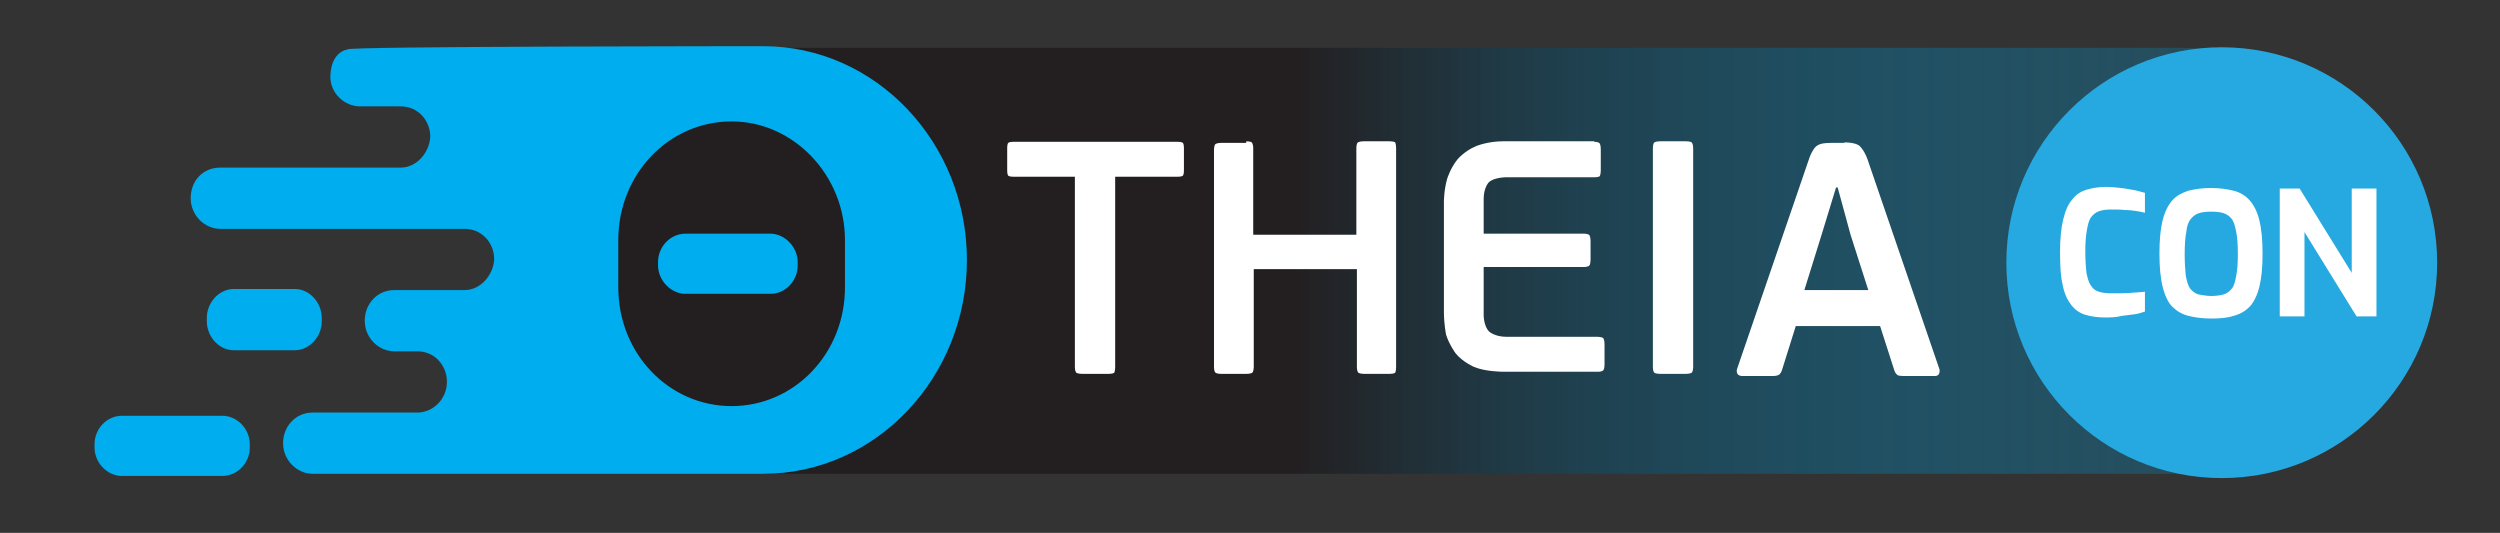
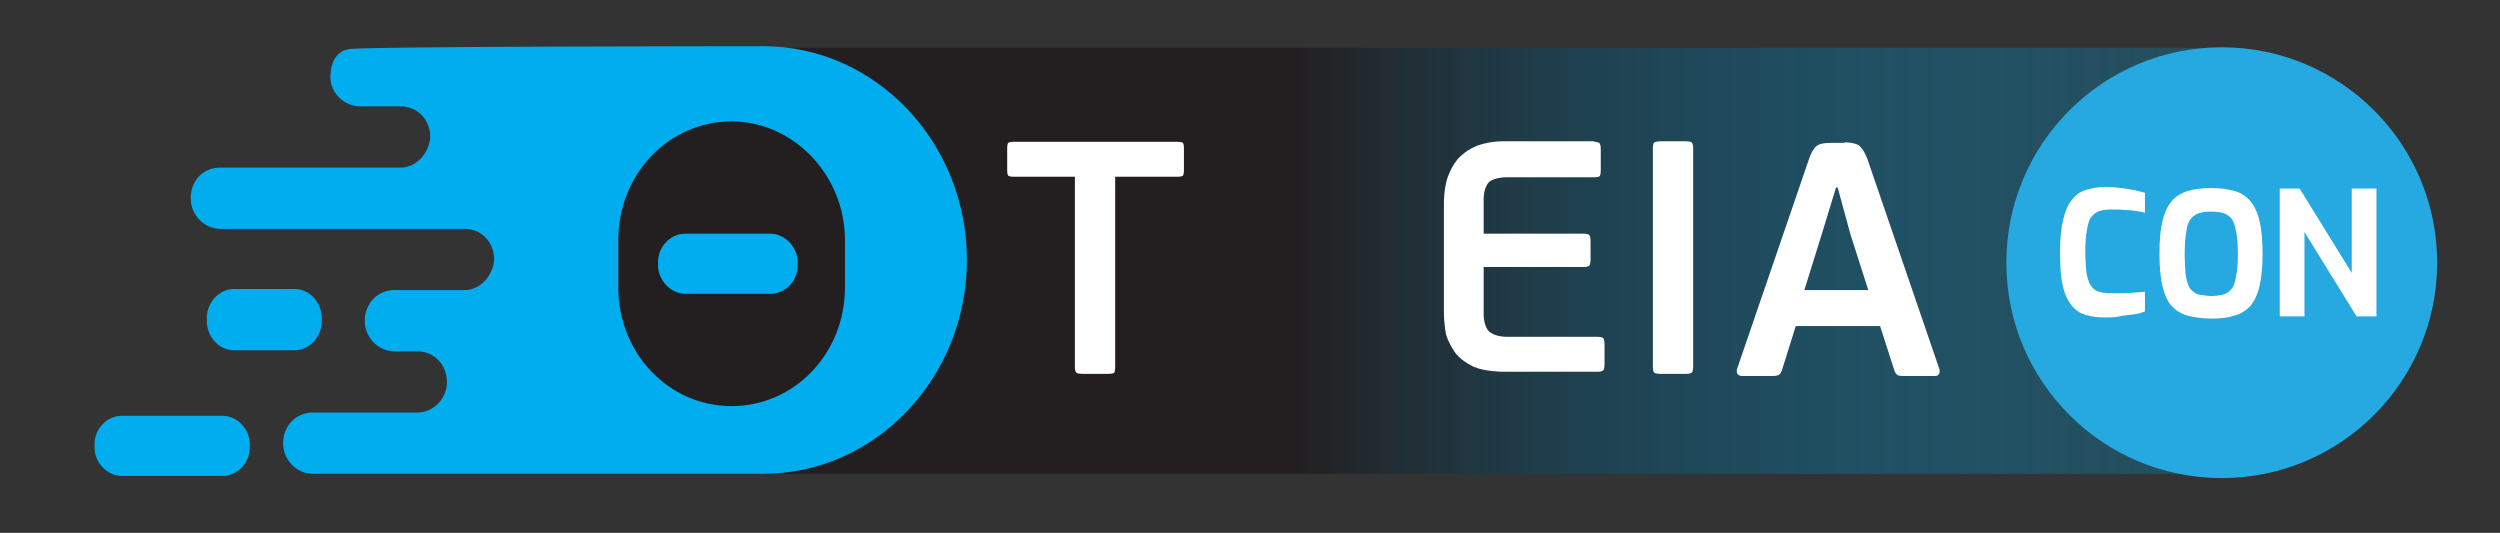
<svg xmlns="http://www.w3.org/2000/svg" xmlns:xlink="http://www.w3.org/1999/xlink" version="1.1" id="Layer_1" x="0px" y="0px" viewBox="0 0 465.4 99.2" style="enable-background:new 0 0 465.4 99.2;" xml:space="preserve">
  <rect x="0" y="0" width="465.4" height="99.2" fill="#333333" stroke="none" />
  <style type="text/css">
	.st0{fill:url(#SVGID_1_);}
	.st1{clip-path:url(#SVGID_00000159471022870742911200000012307638804059765151_);fill:#00ADEE;}
	.st2{clip-path:url(#SVGID_00000159471022870742911200000012307638804059765151_);}
	.st3{fill:#00ADEE;}
	.st4{clip-path:url(#SVGID_00000163775093204414607100000011621143813505874059_);fill:#FFFFFF;}
	.st5{fill:#FFFFFF;}
	.st6{fill:#26A9E0;}
</style>
  <linearGradient id="SVGID_1_" gradientUnits="userSpaceOnUse" x1="-37.23" y1="48.508" x2="404.2" y2="48.508" gradientTransform="matrix(1.022 0 0 1 65.733 0)">
    <stop offset="0.473" style="stop-color:#231F20" />
    <stop offset="0.566" style="stop-color:#1B3D4C;stop-opacity:0.824" />
    <stop offset="0.719" style="stop-color:#106A8D;stop-opacity:0.534" />
    <stop offset="0.847" style="stop-color:#078BBD;stop-opacity:0.29" />
    <stop offset="0.945" style="stop-color:#029FDB;stop-opacity:0.105" />
    <stop offset="1" style="stop-color:#00A7E6;stop-opacity:0" />
  </linearGradient>
  <path class="st0" d="M406.4,88.2H143.9c-19.7,0-35.6-16-35.6-35.6v-8.1c0-19.7,16-35.6,35.6-35.6h262.4c19.7,0,35.6,16,35.6,35.6  v8.1C442,72.2,426,88.2,406.4,88.2z" />
  <g>
    <defs>
      <rect id="SVGID_00000000918901735223884010000000021387515353330343_" x="17.6" y="8.6" width="546.2" height="79.9" />
    </defs>
    <clipPath id="SVGID_00000018935395237782446660000002205928825309730746_">
      <use xlink:href="#SVGID_00000000918901735223884010000000021387515353330343_" style="overflow:visible;" />
    </clipPath>
    <path style="clip-path:url(#SVGID_00000018935395237782446660000002205928825309730746_);fill:#00ADEE;" d="M41.4,77.4   c2.7,0,5.1,2.4,5.1,5.3v0.6c0,2.9-2.3,5.3-5.1,5.3H22.7c-2.7,0-5.1-2.4-5.1-5.3v-0.6c0-2.9,2.3-5.3,5.1-5.3H41.4" />
    <path style="clip-path:url(#SVGID_00000018935395237782446660000002205928825309730746_);" d="M142.5,119.6c2.7,0,5.1,2.4,5.1,5.3   v0.6c0,2.9-2.3,5.3-5.1,5.3h-18.8c-2.7,0-5.1-2.4-5.1-5.3v-0.6c0-2.9,2.3-5.3,5.1-5.3H142.5" />
    <path style="clip-path:url(#SVGID_00000018935395237782446660000002205928825309730746_);" d="M142.5,119.6c2.7,0,5.1,2.4,5.1,5.3   v0.6c0,2.9-2.3,5.3-5.1,5.3h-18.8c-2.7,0-5.1-2.4-5.1-5.3v-0.6c0-2.9,2.3-5.3,5.1-5.3H142.5" />
    <path style="clip-path:url(#SVGID_00000018935395237782446660000002205928825309730746_);fill:#00ADEE;" d="M136.2,22.6L136.2,22.6   c-11.7,0-21.1,9.8-21.1,22.1v8.8c0,12.3,9.4,22.1,21.1,22.1s21.1-9.8,21.1-22.1v-8.8C157.3,32.6,147.7,22.6,136.2,22.6z    M143.4,43.5c2.7,0,5.1,2.5,5.1,5.3v0.6c0,2.9-2.3,5.3-5.1,5.3h-15.8c-2.7,0-5.1-2.5-5.1-5.3v-0.6c0-2.9,2.3-5.3,5.1-5.3H143.4z    M142.1,8.6C163,8.6,180,26.5,180,48.4s-17,39.8-37.9,39.8H58.2c-2.9,0-5.5-2.5-5.5-5.7c0-3.1,2.3-5.7,5.5-5.7h19.5   c2.9,0,5.5-2.5,5.5-5.7c0-3.1-2.3-5.7-5.5-5.7h-4.3c-2.9,0-5.5-2.5-5.5-5.7c0-3.1,2.3-5.7,5.5-5.7h13.1c2.9,0,5.3-2.7,5.5-5.7   c0-3.1-2.3-5.7-5.5-5.7H41c-2.9,0-5.5-2.5-5.5-5.7c0-3.3,2.3-5.7,5.5-5.7h33.6c2.9,0,5.3-2.7,5.5-5.7c0-3.1-2.3-5.7-5.5-5.7H67   c-2.9,0-5.6-2.5-5.5-5.7c0.2-5.4,4.3-4.9,3.2-4.9C63.7,8.6,142.1,8.6,142.1,8.6" />
  </g>
  <path class="st3" d="M54.9,53.8c2.7,0,5,2.5,5,5.4v0.6c0,2.9-2.3,5.4-5,5.4H43.5c-2.7,0-5-2.5-5-5.4v-0.6c0-2.9,2.3-5.4,5-5.4H54.9" />
  <g>
    <g>
      <defs>
        <rect id="SVGID_00000019679326680683782260000003368750967886858405_" x="46.8" y="26" width="314.2" height="44.1" />
      </defs>
      <clipPath id="SVGID_00000063612783806240767140000007797484579729460396_">
        <use xlink:href="#SVGID_00000019679326680683782260000003368750967886858405_" style="overflow:visible;" />
      </clipPath>
      <path style="clip-path:url(#SVGID_00000063612783806240767140000007797484579729460396_);fill:#FFFFFF;" d="M343.4,26.5    c0,0,1.9,0,2.7,0.6c0,0,0.8,0.6,1.5,2.4l13.4,39.1c0,0,0.2,0.4,0,0.9c0,0-0.1,0.5-0.8,0.5h-5.7c0,0-0.7,0-1.1-0.1    c0,0-0.4-0.1-0.7-0.8l-2.7-8.4h-15.7l-2.6,8.3c0,0-0.2,0.6-0.6,0.8c0,0-0.3,0.2-1.1,0.2h-5.7c0,0-0.7,0-0.9-0.5c0,0-0.2-0.4,0-0.9    l13.4-39.1c0,0,0.3-0.9,0.7-1.5c0,0,0.3-0.6,0.8-0.9c0,0,0.4-0.3,1.1-0.4c0,0,0.6-0.1,1.5-0.1H343.4 M342.1,34.9h-0.3l-2.6,8.5    L335.9,54h11.9l-3.3-10.3L342.1,34.9z" />
    </g>
-     <path class="st5" d="M231.9,26.3c0,0,0.9,0,1.1,0.2c0,0,0.3,0.2,0.3,1.1v16.1h19.2V27.5c0,0,0-0.8,0.3-1c0,0,0.3-0.2,1.1-0.2h4.7   c0,0,0.9,0,1.1,0.2c0,0,0.2,0.2,0.2,1.1v40.7c0,0,0,0.9-0.2,1.1c0,0-0.2,0.2-1.1,0.2H254c0,0-0.8,0-1.1-0.2c0,0-0.3-0.2-0.3-1V50.1   h-19.2v18.2c0,0,0,0.9-0.3,1.1c0,0-0.3,0.2-1.1,0.2h-4.7c0,0-0.7,0-1-0.2c0,0-0.3-0.2-0.3-1V27.8c0,0,0-0.8,0.3-1   c0,0,0.3-0.2,1-0.2h4.7V26.3" />
    <path class="st5" d="M219.3,26.4c0,0,0.7,0,0.9,0.2c0,0,0.2,0.2,0.2,0.9v4.3c0,0,0,0.7-0.2,0.9c0,0-0.2,0.2-0.9,0.2h-11.7v35.4   c0,0,0,0.9-0.2,1.1c0,0-0.2,0.2-1.1,0.2h-4.8c0,0-0.8,0-1.1-0.2c0,0-0.3-0.2-0.3-1V32.9h-11.5c0,0-0.7,0-0.9-0.2   c0,0-0.2-0.2-0.2-0.9v-4.3c0,0,0-0.7,0.2-0.9c0,0,0.2-0.2,0.9-0.2H219.3" />
    <path class="st5" d="M296.8,26.4c0,0,0.8,0,1,0.3c0,0,0.2,0.3,0.2,1.1v3.9c0,0,0,0.8-0.2,1.1c0,0-0.2,0.2-1,0.2h-16.4   c0,0-2.4,0-3.3,1c0,0-0.9,1-0.9,3v6.5h18.7c0,0,0.8,0,1,0.3c0,0,0.2,0.3,0.2,1.1v3.4c0,0,0,0.8-0.2,1.1c0,0-0.2,0.3-1,0.3h-18.7v9   c0,0,0,2,1,3c0,0,1,1,3.3,1h16.9c0,0,0.9,0,1.1,0.3c0,0,0.2,0.3,0.2,1.1v3.8c0,0,0,0.7-0.2,1c0,0-0.2,0.3-1,0.3h-17.7   c0,0-3.3,0-5.4-0.9c0,0-2.1-0.9-3.4-2.5c0,0-1.2-1.6-1.8-3.5c0,0-0.4-2-0.4-4.2V37.5c0,0,0-2.1,0.6-4.2c0,0,0.6-2,1.9-3.6   c0,0,1.3-1.6,3.5-2.5c0,0,2.1-0.9,5.1-0.9H296.8" />
    <path class="st5" d="M313.8,26.3c0,0,0.9,0,1.1,0.2c0,0,0.3,0.2,0.3,1.1v40.7c0,0,0,0.9-0.3,1.1c0,0-0.3,0.2-1.1,0.2h-4.7   c0,0-0.8,0-1.1-0.2c0,0-0.3-0.2-0.3-1V27.5c0,0,0-0.8,0.3-1c0,0,0.3-0.2,1.1-0.2H313.8" />
  </g>
  <circle class="st6" cx="413.6" cy="48.9" r="40.1" />
  <g>
    <g>
      <g>
        <path class="st5" d="M424.4,58.9V35.1h3.7l9.7,15.7V35.1h4.6v23.8h-3.7l-9.7-15.7v15.7H424.4z" />
      </g>
    </g>
    <g>
      <g>
        <path class="st5" d="M391.8,59.1c-1.4,0-2.6-0.2-3.6-0.5c-1-0.3-1.9-0.9-2.6-1.8c-0.7-0.9-1.3-2.1-1.6-3.7     c-0.4-1.6-0.5-3.7-0.5-6.2c0-2.5,0.2-4.5,0.6-6.1c0.4-1.6,0.9-2.8,1.7-3.7c0.7-0.9,1.6-1.5,2.7-1.8c1-0.3,2.2-0.5,3.5-0.5     c1,0,2,0.1,2.9,0.2c0.9,0.1,1.7,0.3,2.5,0.4c0.7,0.2,1.3,0.3,1.9,0.5v3.7c-0.4-0.1-0.9-0.2-1.5-0.3c-0.6-0.1-1.4-0.2-2.2-0.2     c-0.8-0.1-1.7-0.1-2.6-0.1c-0.9,0-1.6,0.1-2.2,0.3c-0.6,0.2-1.1,0.6-1.5,1.1c-0.4,0.5-0.6,1.3-0.8,2.4s-0.3,2.4-0.3,4     c0,1.6,0.1,2.9,0.2,3.9c0.2,1,0.4,1.8,0.8,2.4c0.4,0.6,0.8,1,1.5,1.2c0.6,0.2,1.4,0.3,2.3,0.3c1.6,0,2.9,0,3.9-0.1     c1-0.1,1.8-0.1,2.4-0.2v3.7c-0.6,0.2-1.2,0.4-1.9,0.5c-0.7,0.1-1.5,0.2-2.4,0.3C393.9,59.1,392.9,59.1,391.8,59.1z" />
      </g>
    </g>
    <g>
      <g>
        <path class="st5" d="M411.6,59.3c-1.6,0-3-0.2-4.2-0.5c-1.2-0.3-2.2-0.9-3-1.7c-0.8-0.8-1.4-2.1-1.8-3.7     c-0.4-1.6-0.6-3.7-0.6-6.2c0-2.6,0.2-4.6,0.6-6.2c0.4-1.6,1-2.8,1.8-3.7c0.8-0.9,1.8-1.4,3-1.8c1.2-0.3,2.6-0.5,4.2-0.5     s3,0.2,4.2,0.5c1.2,0.3,2.2,0.9,3,1.8c0.8,0.9,1.4,2.1,1.8,3.7c0.4,1.6,0.6,3.7,0.6,6.2c0,2.6-0.2,4.6-0.6,6.2     c-0.4,1.6-1,2.8-1.8,3.7c-0.8,0.8-1.8,1.4-3,1.7C414.6,59.2,413.2,59.3,411.6,59.3z M411.6,55.1c0.9,0,1.7-0.1,2.4-0.3     c0.6-0.2,1.1-0.6,1.5-1.1c0.4-0.5,0.6-1.3,0.8-2.4c0.2-1,0.3-2.3,0.3-4c0-1.7-0.1-3.1-0.3-4.1c-0.2-1-0.4-1.8-0.8-2.4     c-0.4-0.5-0.9-0.9-1.5-1.1c-0.6-0.2-1.4-0.3-2.4-0.3c-0.9,0-1.7,0.1-2.3,0.3c-0.6,0.2-1.1,0.6-1.5,1.1c-0.4,0.5-0.7,1.3-0.8,2.4     c-0.2,1-0.3,2.4-0.3,4.1c0,1.6,0.1,3,0.2,4c0.2,1,0.4,1.8,0.8,2.4c0.4,0.5,0.9,0.9,1.5,1.1C409.9,54.9,410.7,55.1,411.6,55.1z" />
      </g>
    </g>
  </g>
</svg>